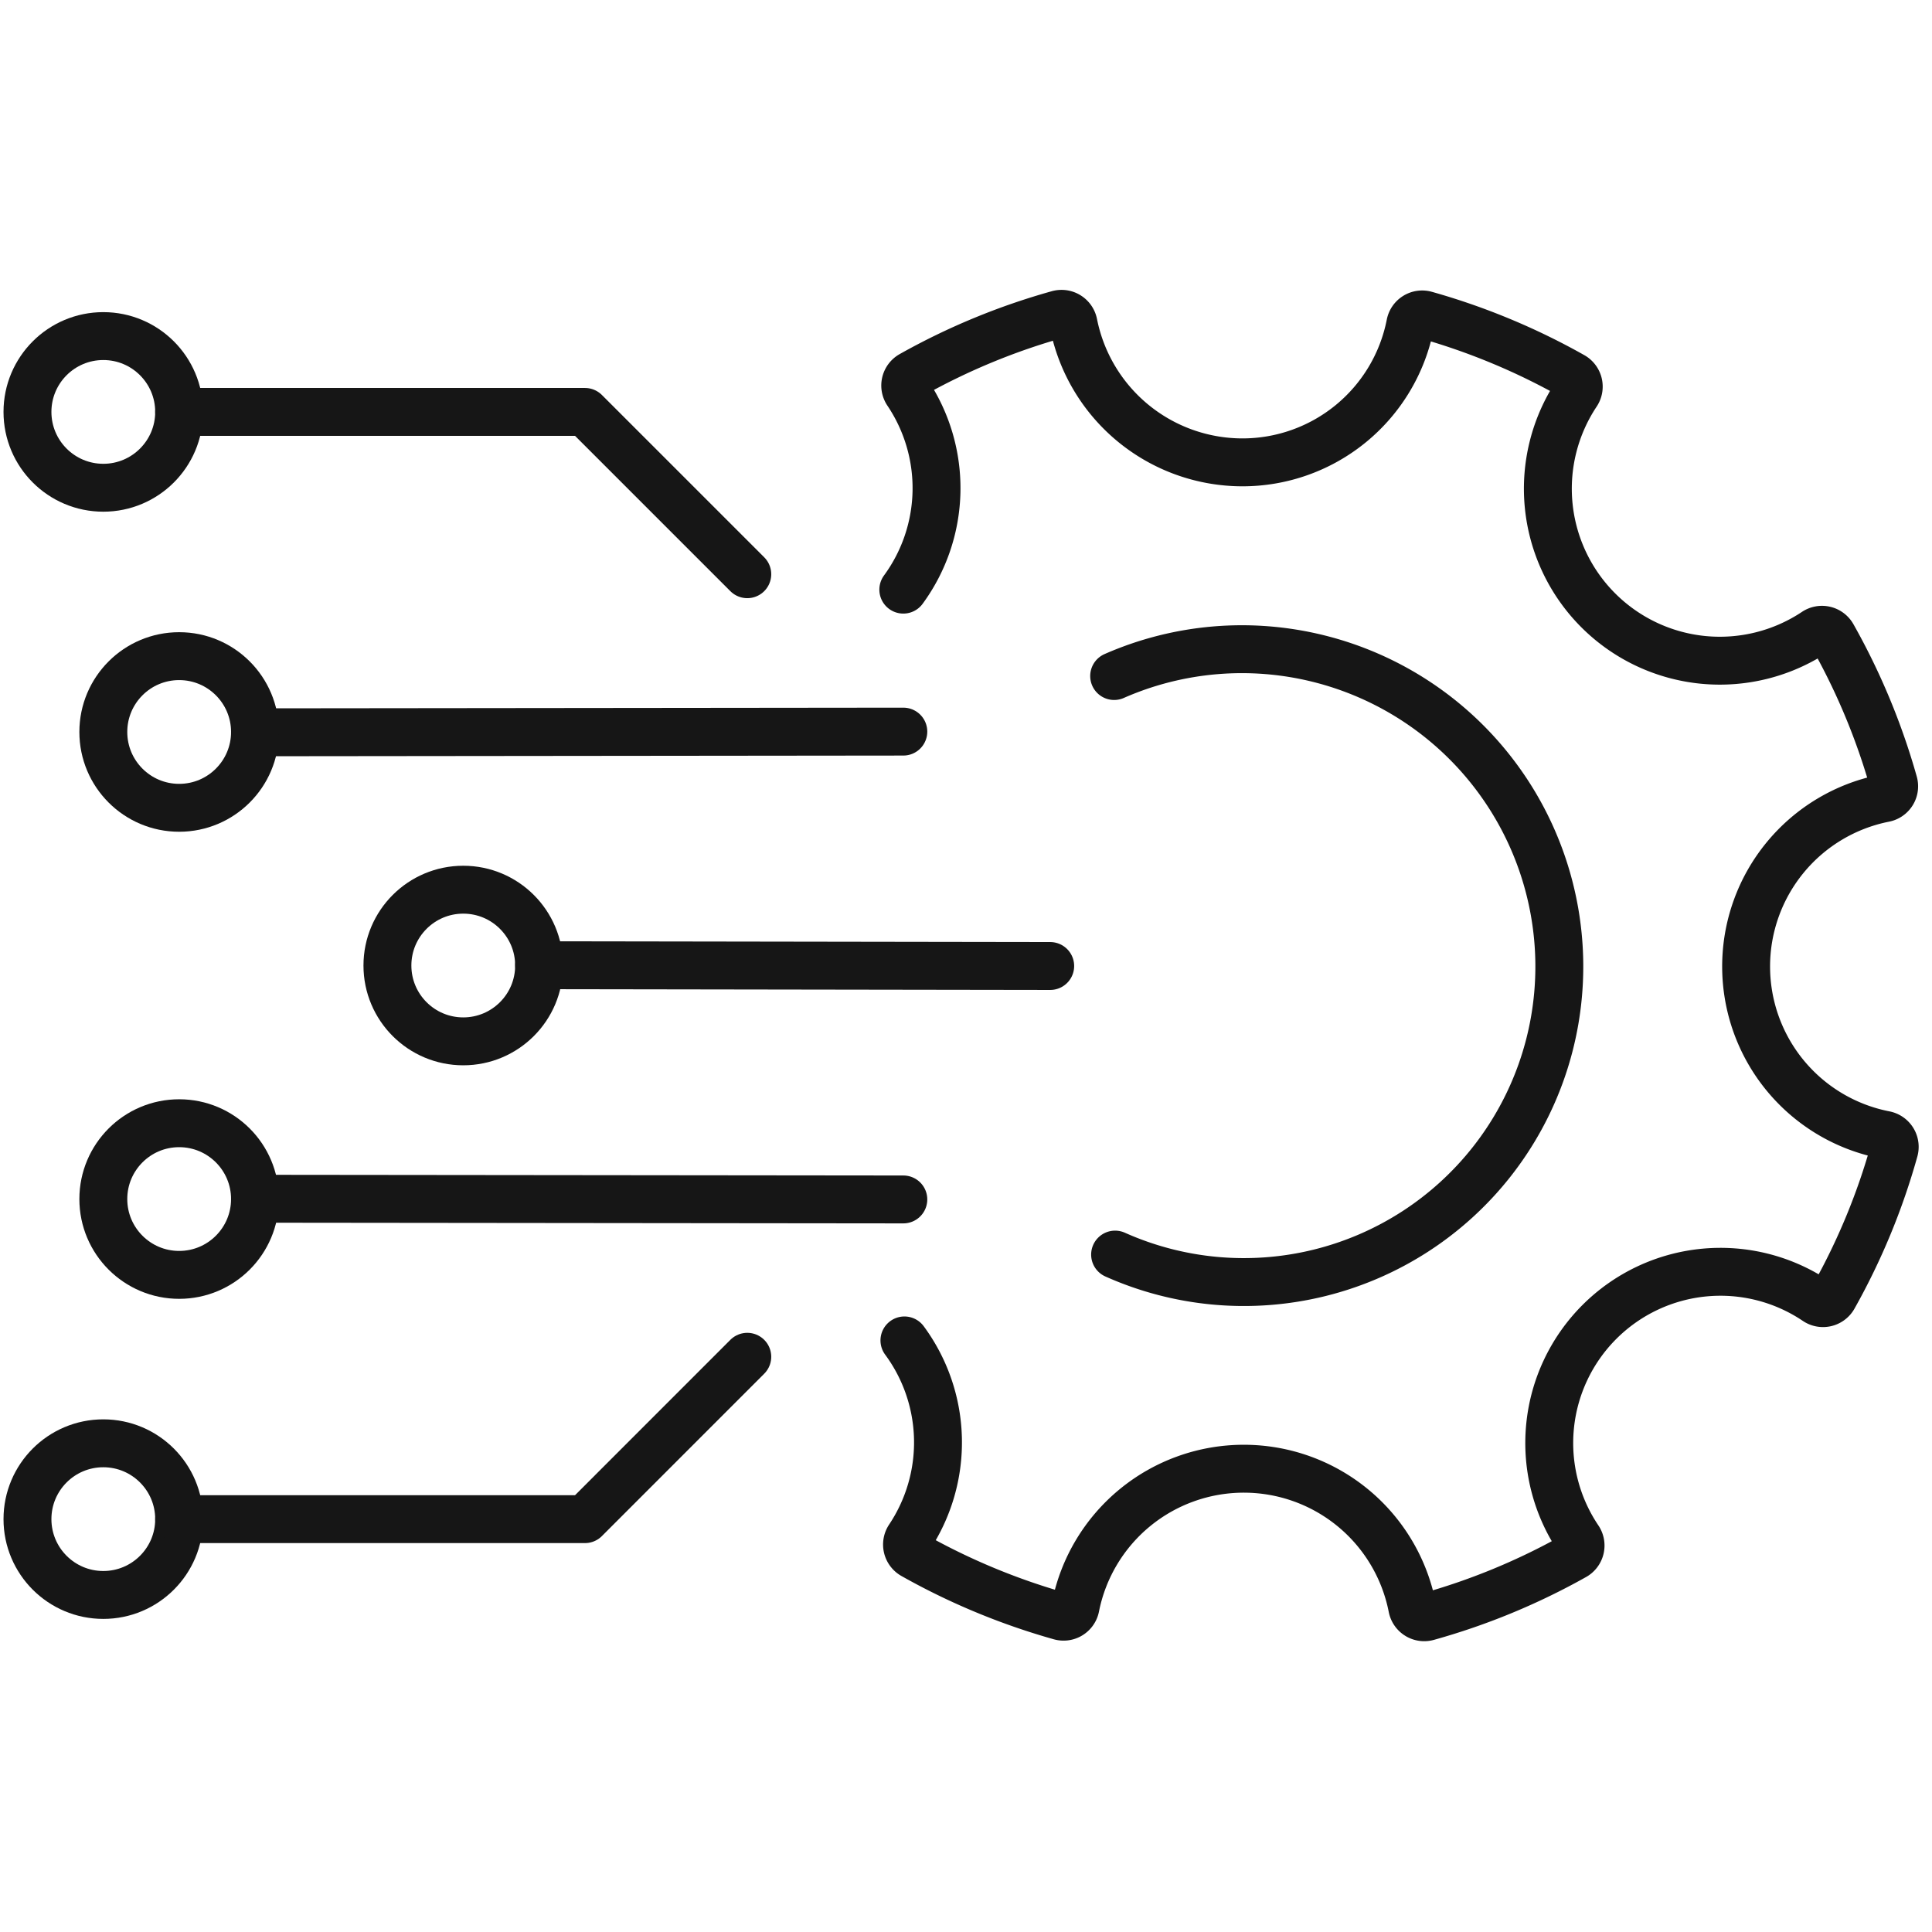
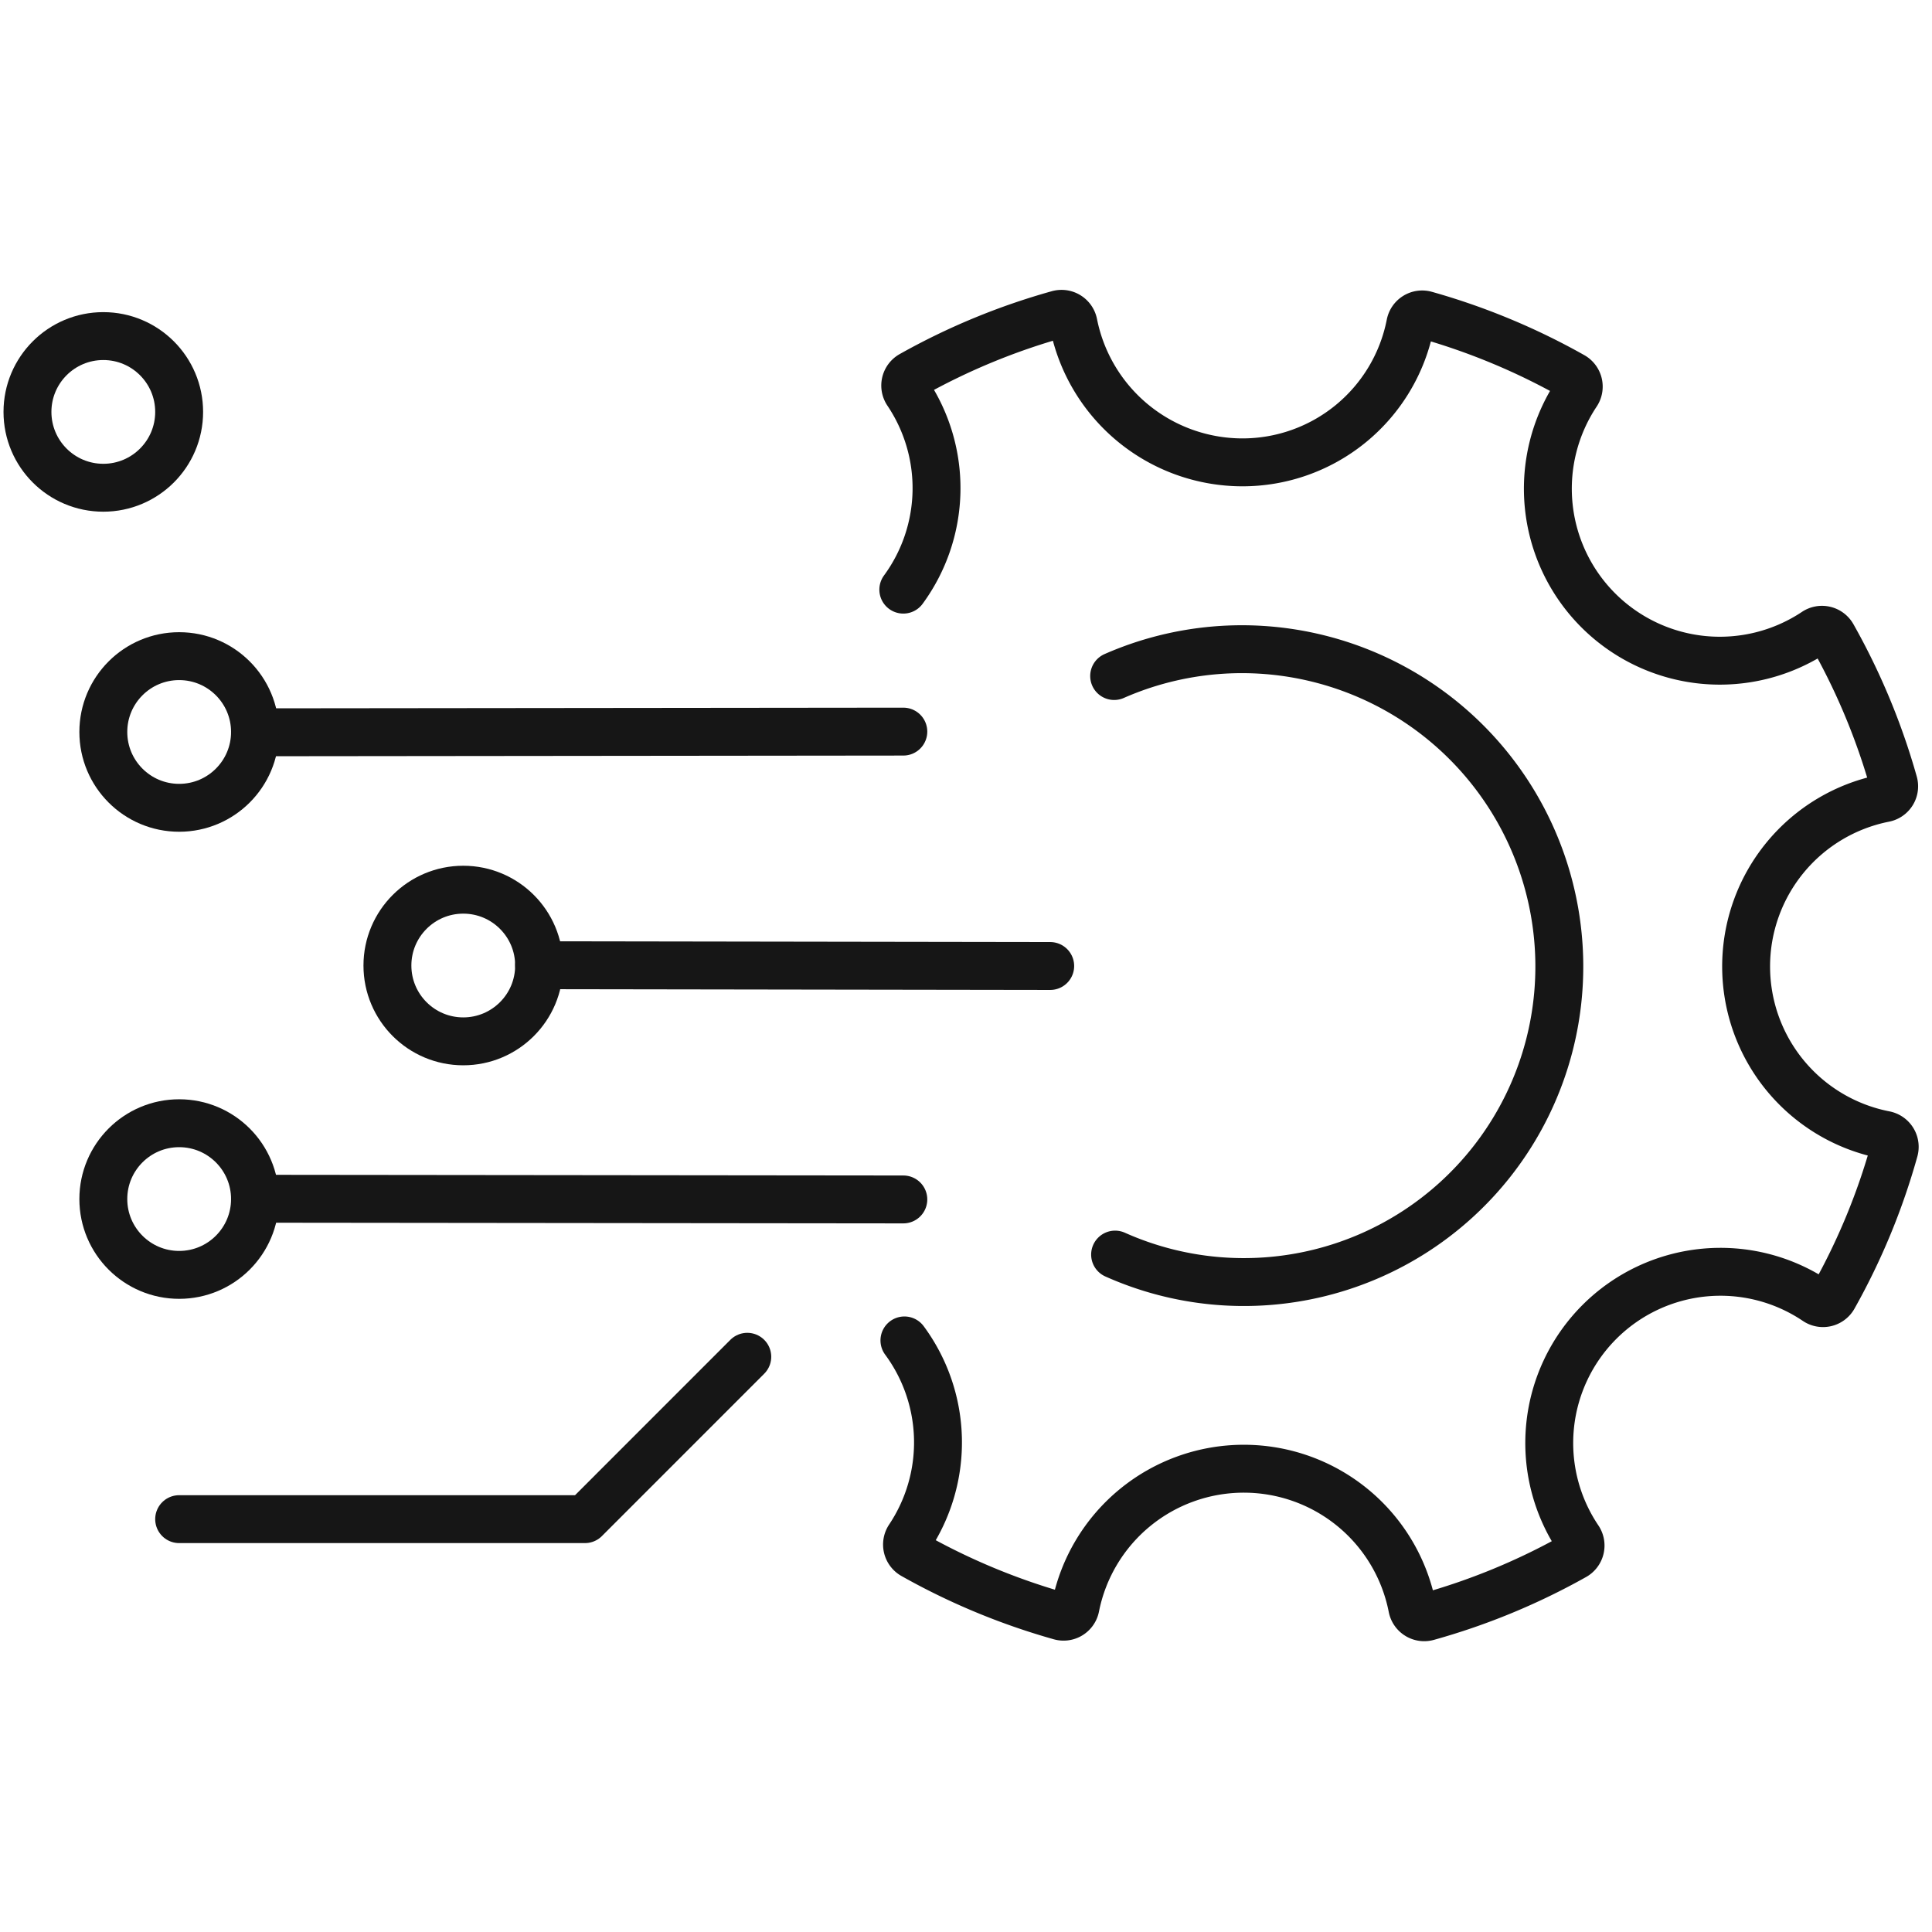
<svg xmlns="http://www.w3.org/2000/svg" width="121" height="121" viewBox="0 0 121 121">
  <g id="Icon_Integration_2" transform="translate(-8799.208 -3235.657)">
    <path id="Path_11166" data-name="Path 11166" d="M365.229,156.81a19.757,19.757,0,0,0,27.821-17.943c0-.087,0-.174,0-.259a19.882,19.882,0,0,0-27.88-18.033" transform="translate(8503.817 3157.421)" fill="none" stroke="#161616" stroke-linecap="round" stroke-linejoin="round" stroke-width="3" />
    <path id="Path_11167" data-name="Path 11167" d="M296.064,26.271a10.751,10.751,0,0,0,.25-12.357.76.76,0,0,1,.259-1.088,41.618,41.618,0,0,1,9.194-3.8.765.765,0,0,1,.956.588A10.793,10.793,0,0,0,317.282,18.3,10.709,10.709,0,0,0,327.815,9.65a.759.759,0,0,1,.953-.585,41.908,41.908,0,0,1,9.208,3.826.762.762,0,0,1,.261,1.089,10.772,10.772,0,0,0,14.938,14.935.762.762,0,0,1,1.089.26,41.882,41.882,0,0,1,3.827,9.206.758.758,0,0,1-.585.952,10.745,10.745,0,0,0,.033,21.087.765.765,0,0,1,.588.956,41.585,41.585,0,0,1-3.8,9.192.76.76,0,0,1-1.088.259A10.725,10.725,0,0,0,338.35,85.714a.761.761,0,0,1-.257,1.088,41.614,41.614,0,0,1-9.2,3.8.763.763,0,0,1-.954-.588,10.749,10.749,0,0,0-21.092-.033.76.76,0,0,1-.954.585,41.888,41.888,0,0,1-9.206-3.824.762.762,0,0,1-.262-1.089,10.755,10.755,0,0,0-.291-12.36" transform="translate(8559.718 3246.314)" fill="none" stroke="#161616" stroke-linecap="round" stroke-linejoin="round" stroke-width="3" />
    <line id="Line_863" data-name="Line 863" x1="40.605" y1="0.043" transform="translate(8815.178 3310.734)" fill="none" stroke="#161616" stroke-linecap="round" stroke-linejoin="round" stroke-width="3" />
    <ellipse id="Ellipse_338" data-name="Ellipse 338" cx="4.75" cy="4.749" rx="4.75" ry="4.749" transform="translate(8805.679 3306.004)" fill="none" stroke="#161616" stroke-linecap="round" stroke-linejoin="round" stroke-width="3" />
    <line id="Line_864" data-name="Line 864" x1="32.01" y1="0.049" transform="translate(8832.972 3296.108)" fill="none" stroke="#161616" stroke-linecap="round" stroke-linejoin="round" stroke-width="3" />
    <ellipse id="Ellipse_339" data-name="Ellipse 339" cx="4.75" cy="4.749" rx="4.75" ry="4.749" transform="translate(8823.472 3291.378)" fill="none" stroke="#161616" stroke-linecap="round" stroke-linejoin="round" stroke-width="3" />
-     <ellipse id="Ellipse_340" data-name="Ellipse 340" cx="4.75" cy="4.749" rx="4.75" ry="4.749" transform="translate(8800.928 3326.05)" fill="none" stroke="#161616" stroke-linecap="round" stroke-linejoin="round" stroke-width="3" />
    <path id="Path_11168" data-name="Path 11168" d="M94.3,350.813,84.134,360.982H58.718" transform="translate(8751.71 2969.818)" fill="none" stroke="#161616" stroke-linecap="round" stroke-linejoin="round" stroke-width="3" />
    <line id="Line_865" data-name="Line 865" y1="0.043" x2="40.605" transform="translate(8815.178 3281.477)" fill="none" stroke="#161616" stroke-linecap="round" stroke-linejoin="round" stroke-width="3" />
    <ellipse id="Ellipse_341" data-name="Ellipse 341" cx="4.75" cy="4.749" rx="4.75" ry="4.749" transform="translate(8805.679 3276.751)" fill="none" stroke="#161616" stroke-linecap="round" stroke-linejoin="round" stroke-width="3" />
    <ellipse id="Ellipse_342" data-name="Ellipse 342" cx="4.75" cy="4.749" rx="4.75" ry="4.749" transform="translate(8800.928 3256.706)" fill="none" stroke="#161616" stroke-linecap="round" stroke-linejoin="round" stroke-width="3" />
-     <path id="Path_11169" data-name="Path 11169" d="M94.3,51.3,84.134,41.135H58.718" transform="translate(8751.71 3220.32)" fill="none" stroke="#161616" stroke-linecap="round" stroke-linejoin="round" stroke-width="3" />
-     <rect id="Rectangle_6326" data-name="Rectangle 6326" width="121" height="121" transform="translate(8799.208 3235.657)" fill="none" />
  </g>
</svg>